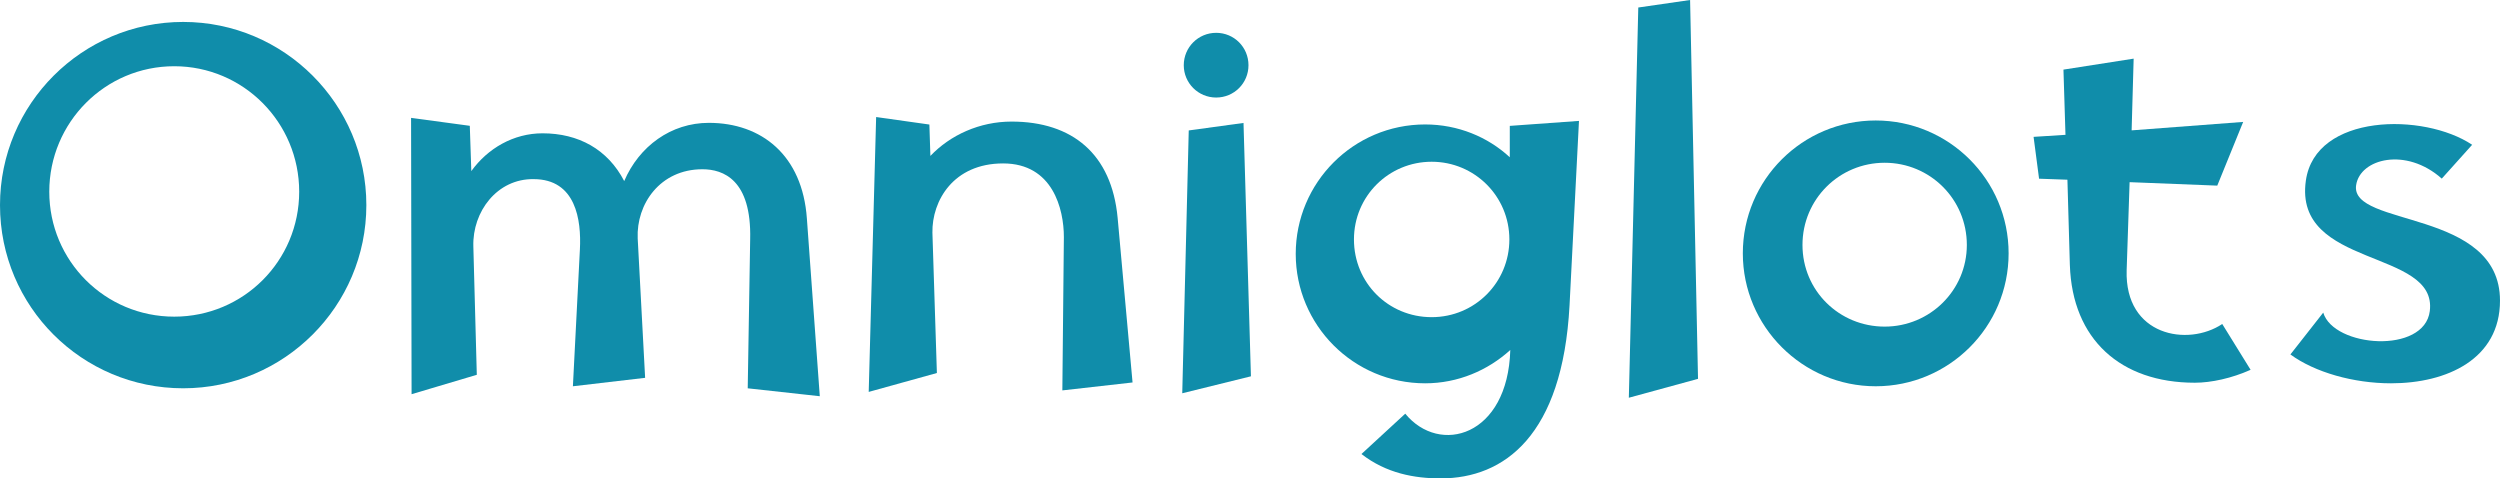
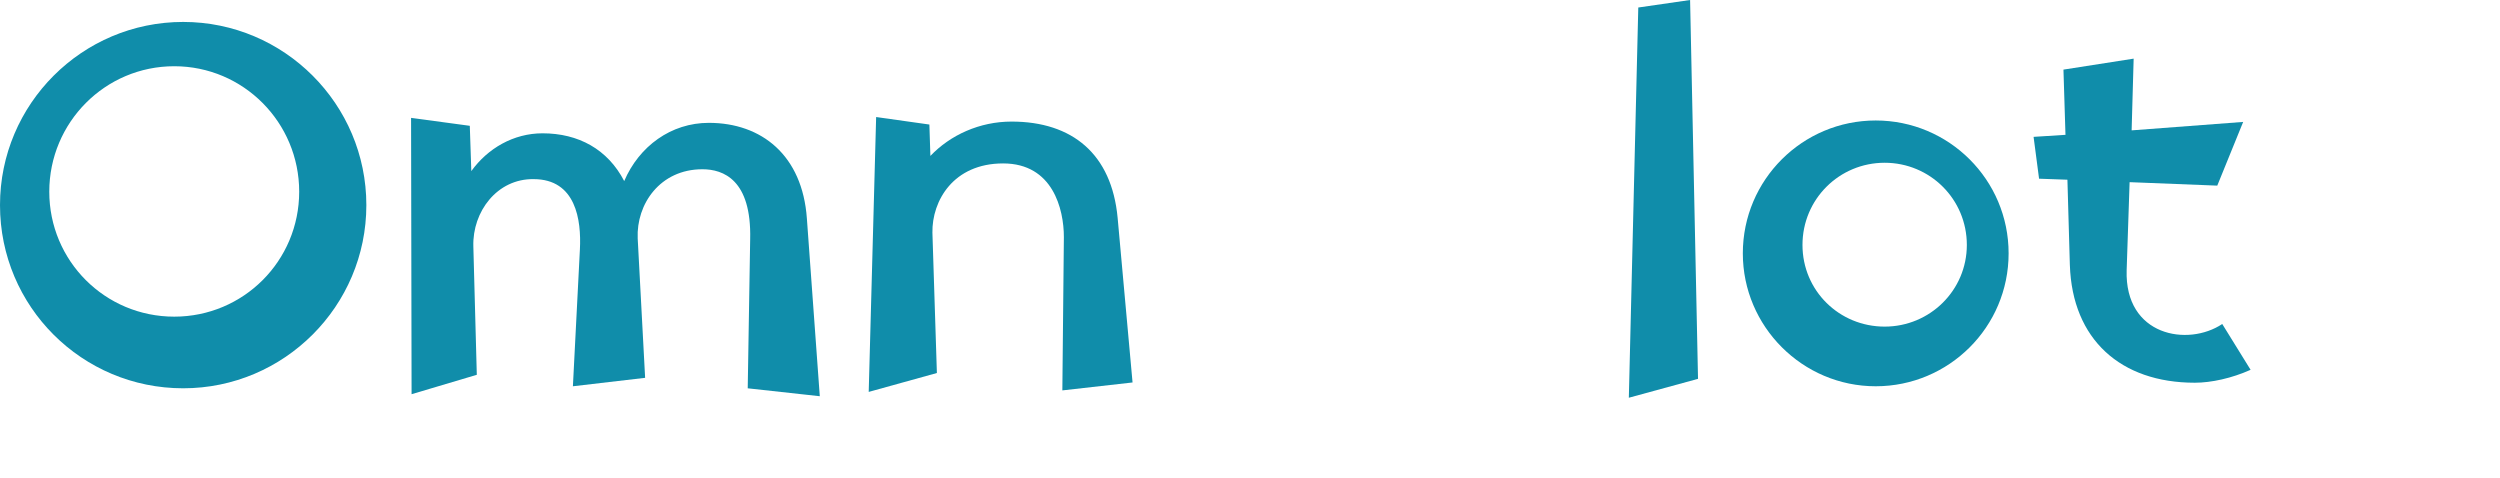
<svg xmlns="http://www.w3.org/2000/svg" id="Layer_1" viewBox="0 0 296.3 56.7">
  <defs>
    <style>.cls-1{fill:#108daa;stroke-width:0px;}</style>
  </defs>
  <path class="cls-1" d="M0,24.31C0,12.33,9.74,2.6,21.71,2.6s21.71,9.74,21.71,21.71-9.74,21.71-21.71,21.71S0,36.35,0,24.31ZM35.46,22.72c0-8.2-6.61-14.87-14.81-14.87s-14.81,6.67-14.81,14.87,6.61,14.81,14.81,14.81,14.81-6.61,14.81-14.81Z" />
  <path class="cls-1" d="M88.62,46.02l.29-17.64c.18-7.08-3.19-8.32-5.66-8.32-5.02,0-7.85,4.13-7.67,8.2l.88,16.52-8.56,1,.83-16.23c.18-3.48-.47-8.32-5.49-8.32-4.31-.06-7.26,3.84-7.14,7.97l.41,15.22-7.73,2.3-.06-32.75,6.96.94.18,5.37c1.95-2.71,5.02-4.48,8.44-4.48,4.25,0,7.73,1.89,9.68,5.66,1.77-4.13,5.55-6.9,10.03-6.9,6.25,0,11.09,3.84,11.62,11.33l1.53,21.07-8.56-.94Z" />
  <path class="cls-1" d="M103.84,13.87l6.31.89.12,3.72c2.36-2.48,5.84-4.07,9.62-4.07,7.2,0,11.86,3.84,12.57,11.39l1.77,19.53-8.32.94.18-18.17c0-3.3-1.3-8.73-7.2-8.73s-8.44,4.43-8.38,8.2l.53,16.64-8.08,2.24.88-32.57Z" />
-   <path class="cls-1" d="M140.89,15.46l6.49-.89.88,30.03-8.14,2.01.77-31.16ZM140.3,7.73c0-2.12,1.71-3.84,3.84-3.84s3.83,1.71,3.83,3.84-1.71,3.83-3.83,3.83-3.84-1.71-3.84-3.83Z" />
-   <path class="cls-1" d="M161.36,53.81l5.19-4.78c4.07,4.96,12.16,2.71,12.45-7.55-2.66,2.42-6.2,3.95-10.09,3.95-8.5,0-15.34-6.9-15.34-15.34s6.84-15.34,15.34-15.34c3.89,0,7.43,1.48,10.03,3.89v-3.72l8.2-.59-1.12,21.89c-.83,15.4-7.73,20.48-15.28,20.48-3.07,0-6.43-.59-9.38-2.89ZM178.89,28.38c0-5.13-4.13-9.21-9.21-9.21s-9.21,4.07-9.21,9.21,4.07,9.21,9.21,9.21,9.21-4.13,9.21-9.21Z" />
  <path class="cls-1" d="M194.17.89l6.14-.89.94,44.9-8.2,2.24,1.12-46.26Z" />
  <path class="cls-1" d="M206.56,30.03c0-8.73,7.08-15.75,15.75-15.75s15.75,7.02,15.75,15.75-7.08,15.75-15.75,15.75-15.75-7.08-15.75-15.75ZM233.11,29.03c0-5.43-4.37-9.74-9.74-9.74s-9.74,4.31-9.74,9.74,4.37,9.68,9.74,9.68,9.74-4.31,9.74-9.68Z" />
  <path class="cls-1" d="M245.32,31.45l-.29-10.15-3.36-.12-.65-4.96,3.78-.24-.24-7.73,8.32-1.3-.24,8.5,13.22-1-3.07,7.55-10.39-.41-.35,10.44c-.24,7.79,7.26,9.09,11.33,6.37l3.36,5.43c-2.24,1-4.66,1.53-6.61,1.53-8.79,0-14.52-5.13-14.81-13.93Z" />
-   <path class="cls-1" d="M271.46,42.01l3.89-4.96c1.24,4.13,11.98,4.96,12.63-.18.94-7.43-16.17-5.02-14.69-15.46,1.12-7.97,13.98-8.08,19.71-4.25l-3.6,4.01c-4.25-3.78-9.68-2.36-10.15.77-.77,5.02,17.05,2.77,17.05,13.69,0,6.9-6.25,9.8-12.92,9.8-4.43,0-9.03-1.3-11.92-3.42Z" />
</svg>